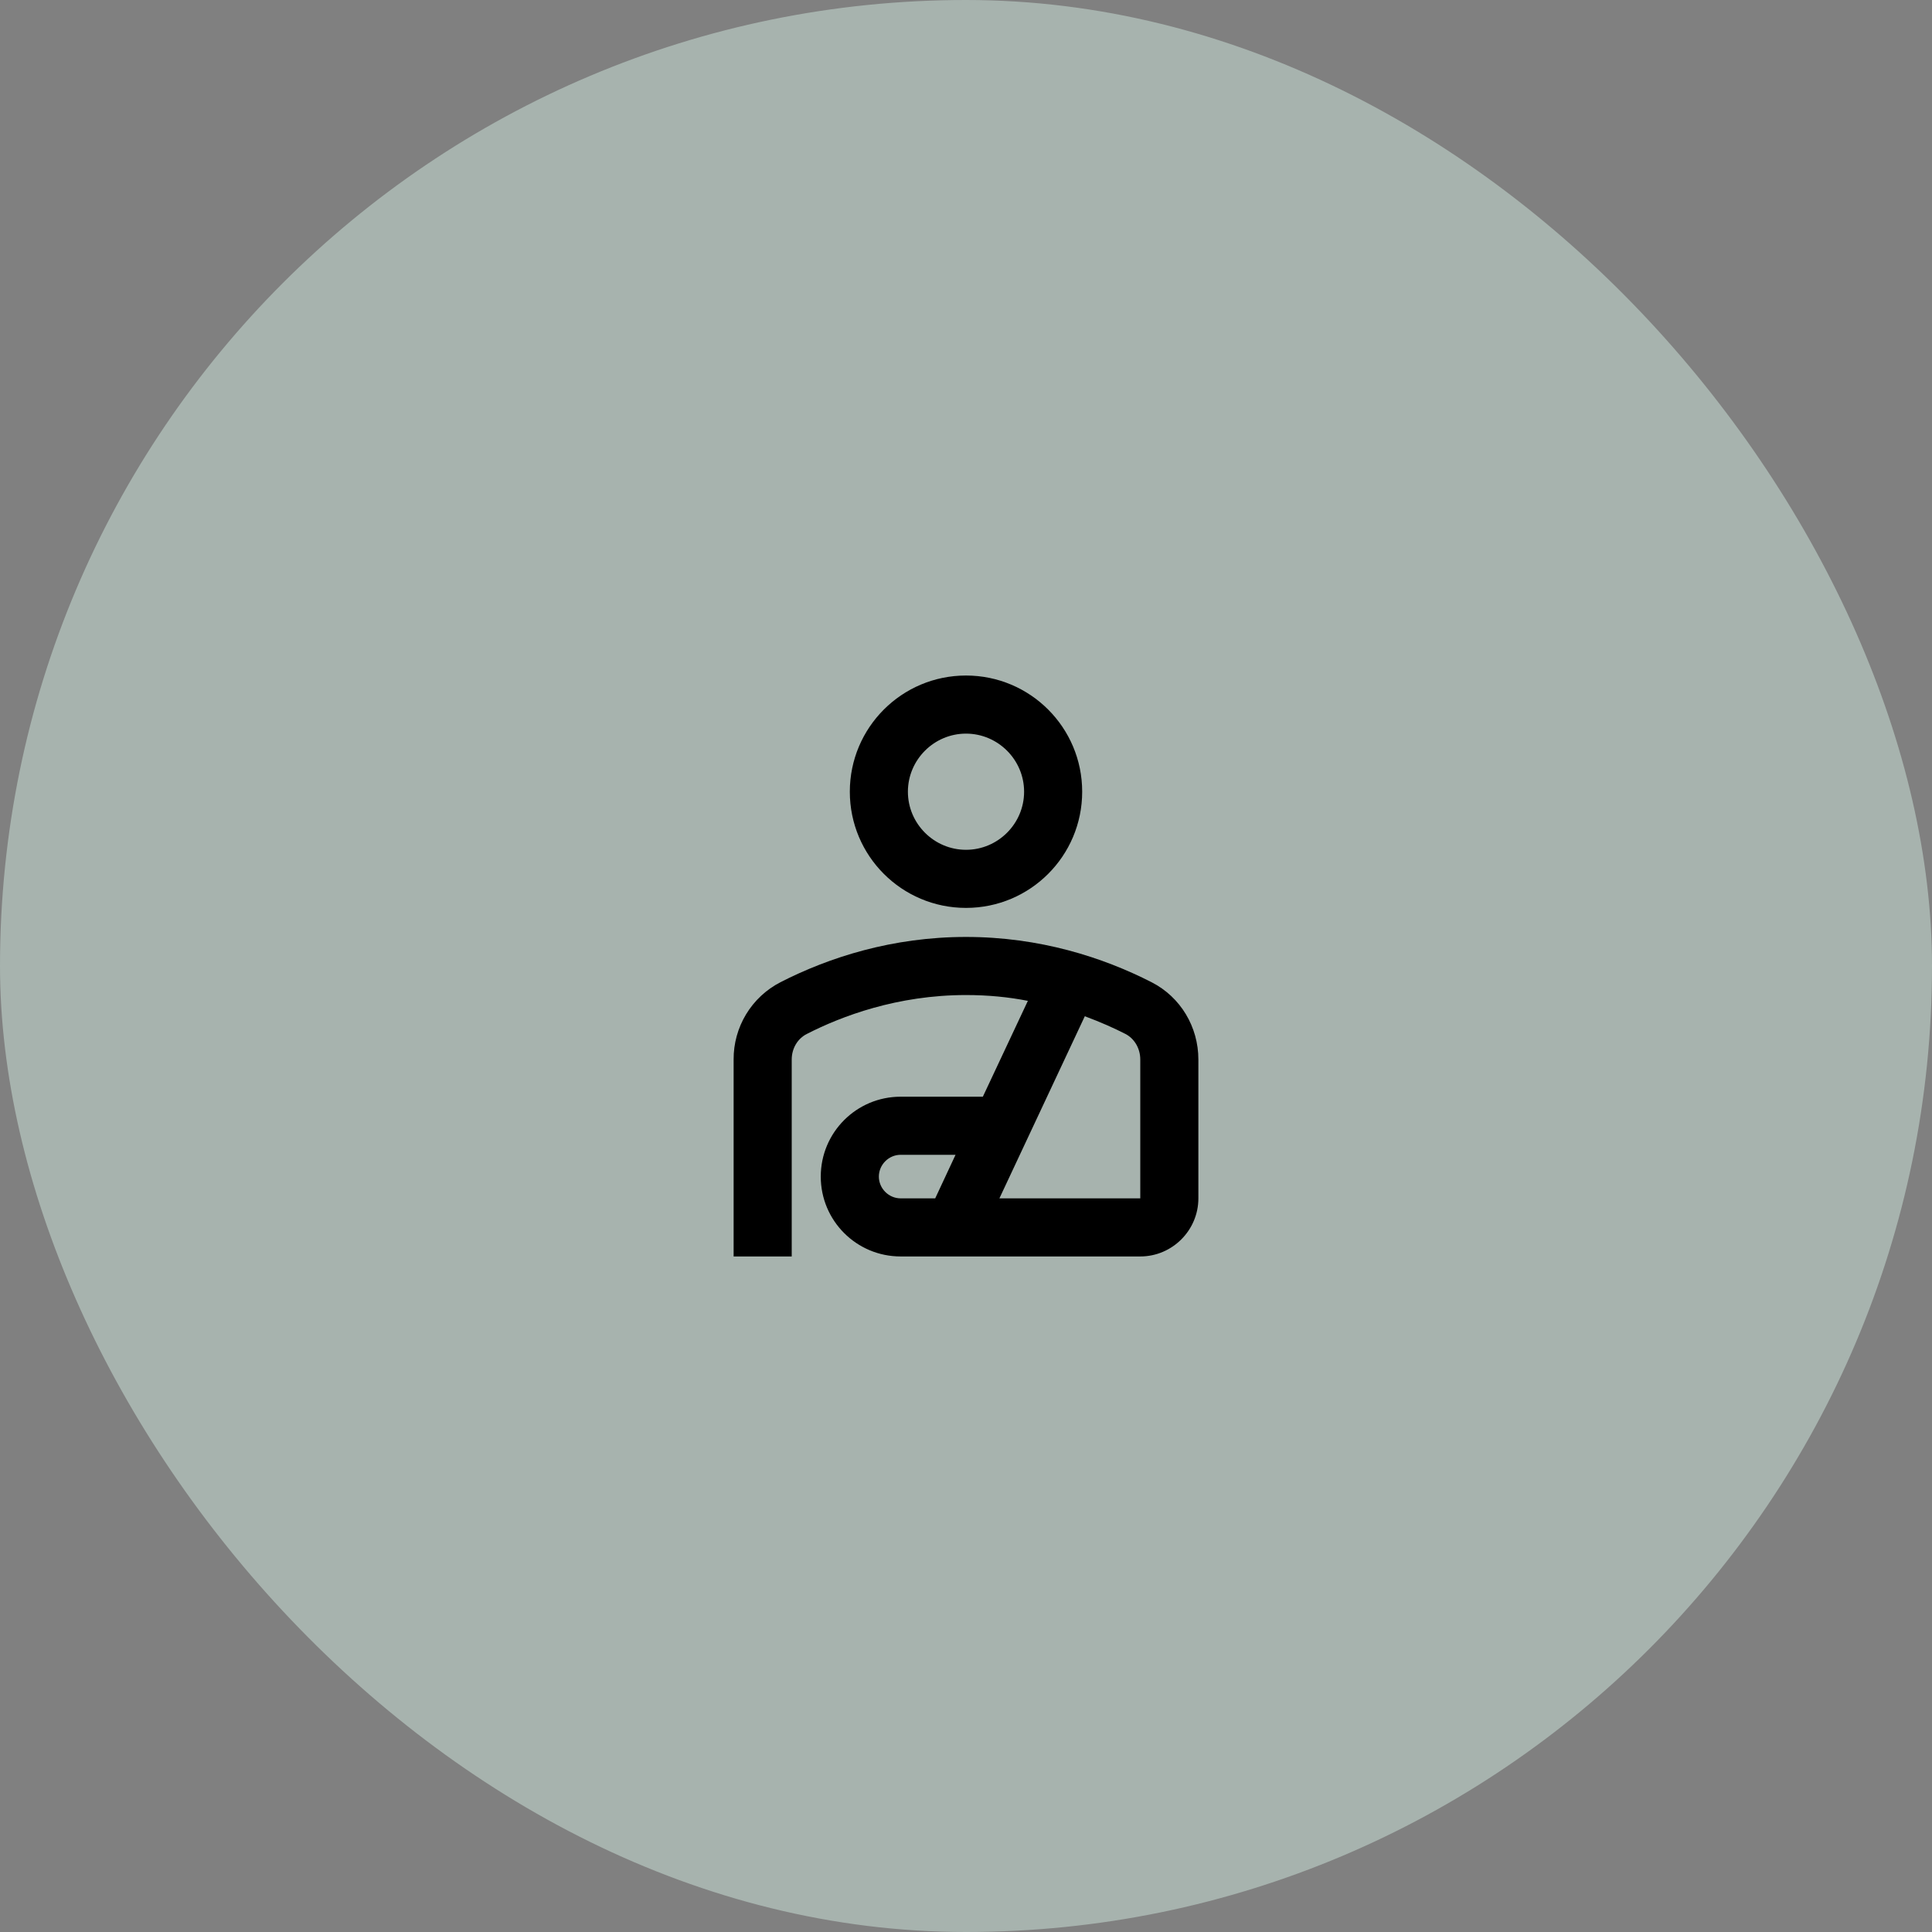
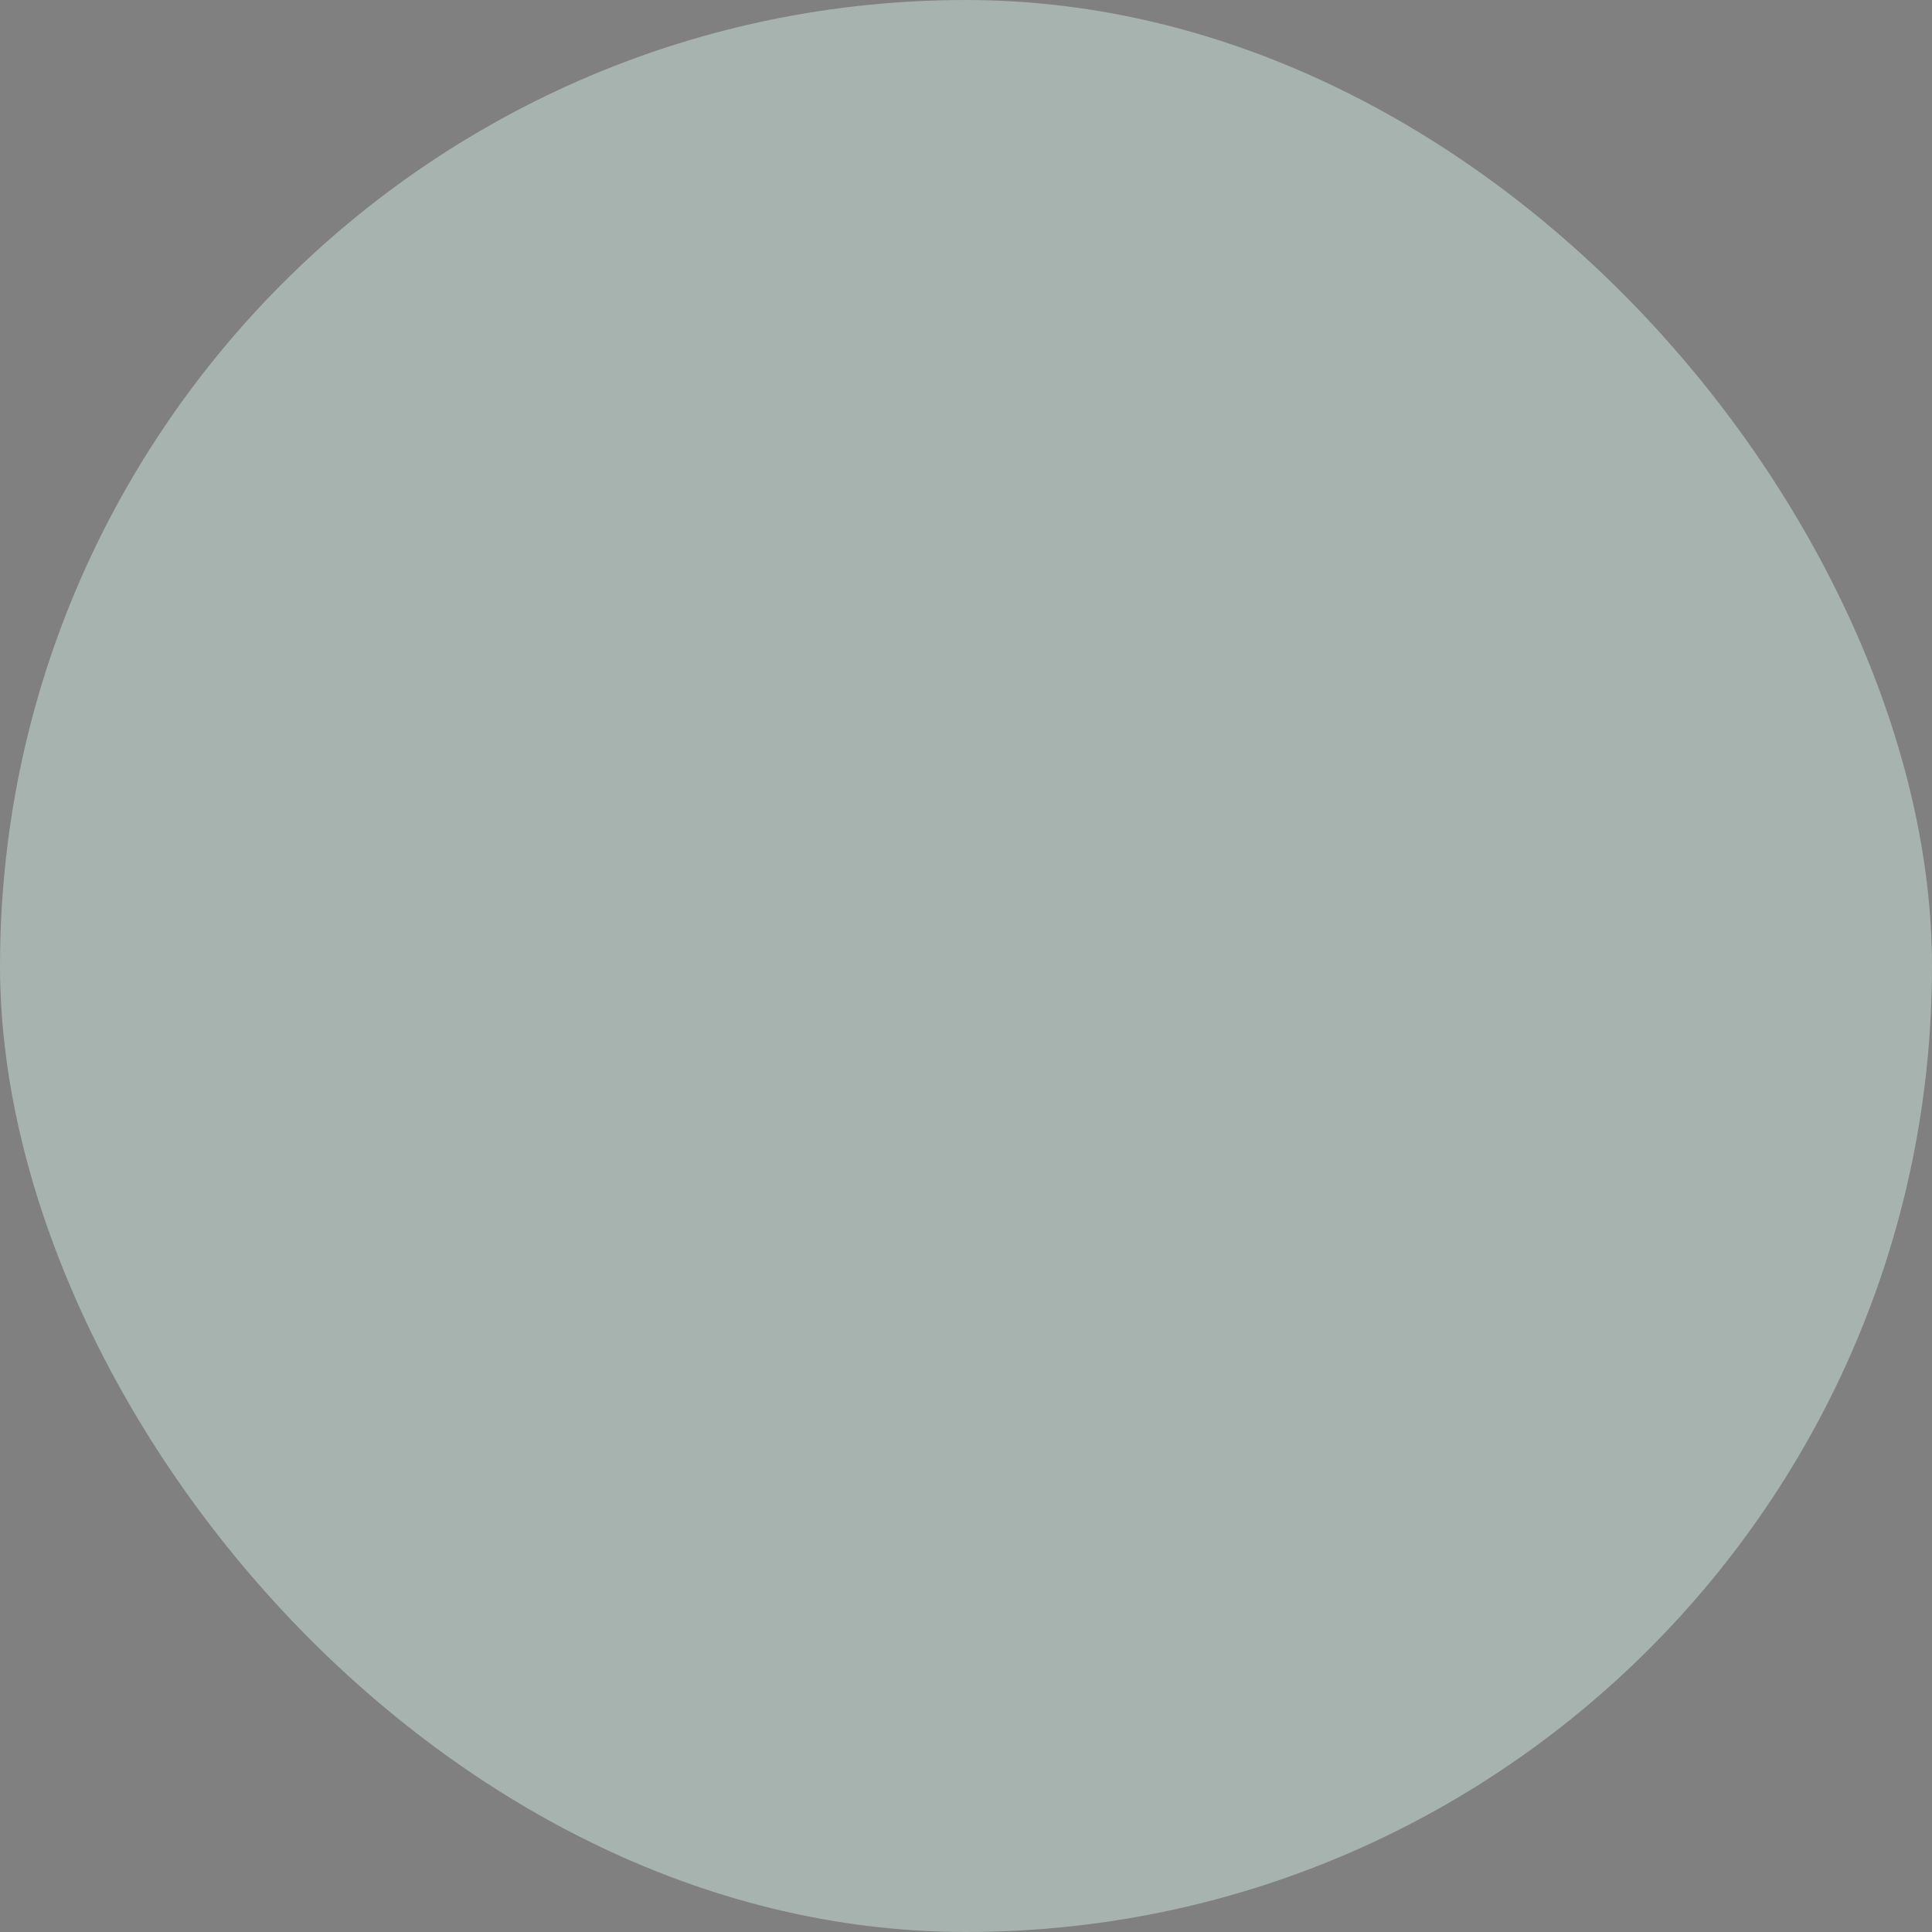
<svg xmlns="http://www.w3.org/2000/svg" width="97" height="97" viewBox="0 0 97 97" fill="none">
  <rect x="0" y="0" width="97" height="97" fill="#808080" stroke="none" />
  <rect width="97" height="97" rx="48.5" fill="#E1FFF2" fill-opacity="0.4" />
-   <path d="M48.5 45.583C51.723 45.583 54.333 42.973 54.333 39.75C54.333 36.527 51.723 33.916 48.5 33.916C45.277 33.916 42.667 36.527 42.667 39.75C42.667 42.973 45.277 45.583 48.5 45.583ZM48.5 36.833C50.104 36.833 51.417 38.146 51.417 39.75C51.417 41.354 50.104 42.666 48.5 42.666C46.896 42.666 45.583 41.354 45.583 39.75C45.583 38.146 46.896 36.833 48.5 36.833ZM57.819 49.316C55.369 48.062 52.19 47.041 48.5 47.041C44.81 47.041 41.631 48.062 39.181 49.316C38.47 49.683 37.874 50.239 37.459 50.924C37.045 51.609 36.828 52.395 36.833 53.196V63.083H39.75V53.196C39.75 52.642 40.042 52.146 40.508 51.912C42.244 51.023 45.044 49.958 48.5 49.958C49.608 49.958 50.644 50.06 51.606 50.25L49.346 55.062H45.219C43.002 55.062 41.208 56.856 41.208 59.073C41.208 61.289 43.002 63.083 45.219 63.083H57.25C58.854 63.083 60.167 61.771 60.167 60.166V53.196C60.167 51.562 59.277 50.06 57.819 49.316ZM46.954 60.166H45.219C44.621 60.166 44.125 59.671 44.125 59.073C44.125 58.475 44.621 57.979 45.219 57.979H47.975L46.954 60.166ZM57.25 60.166H50.177L54.465 51.023C55.252 51.314 55.938 51.621 56.506 51.912C56.958 52.146 57.25 52.642 57.25 53.196V60.166Z" fill="black" />
</svg>